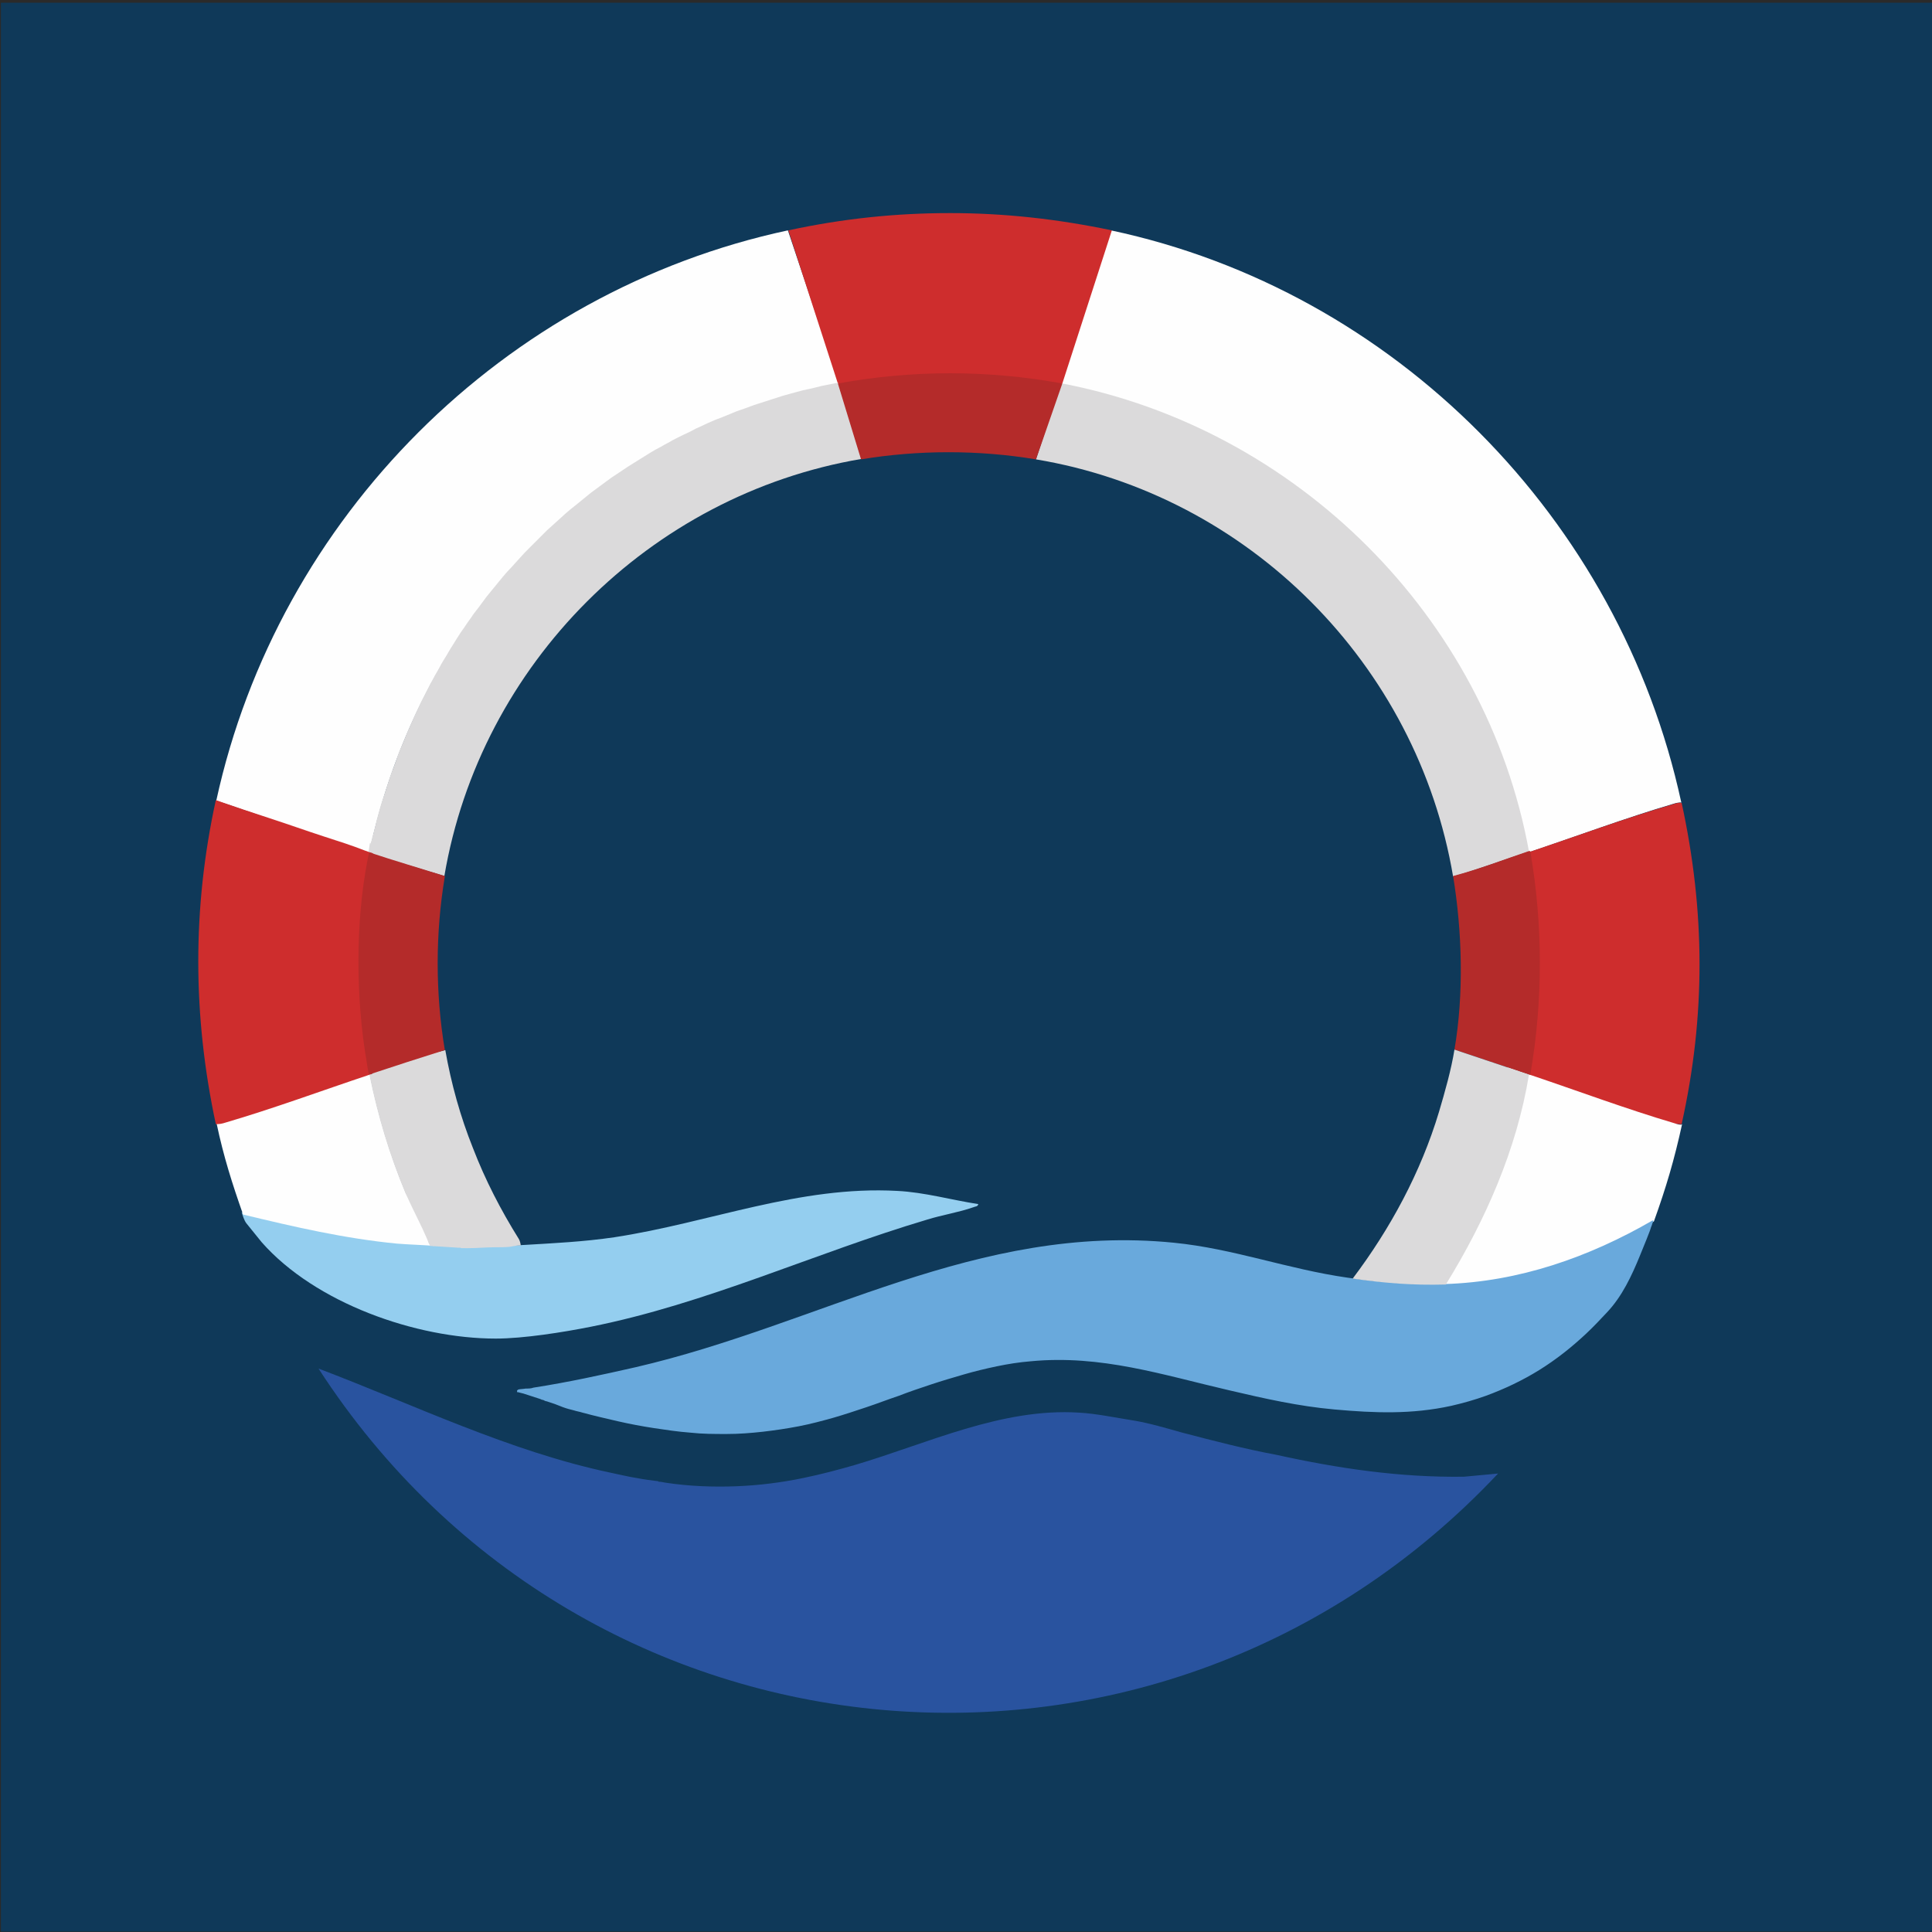
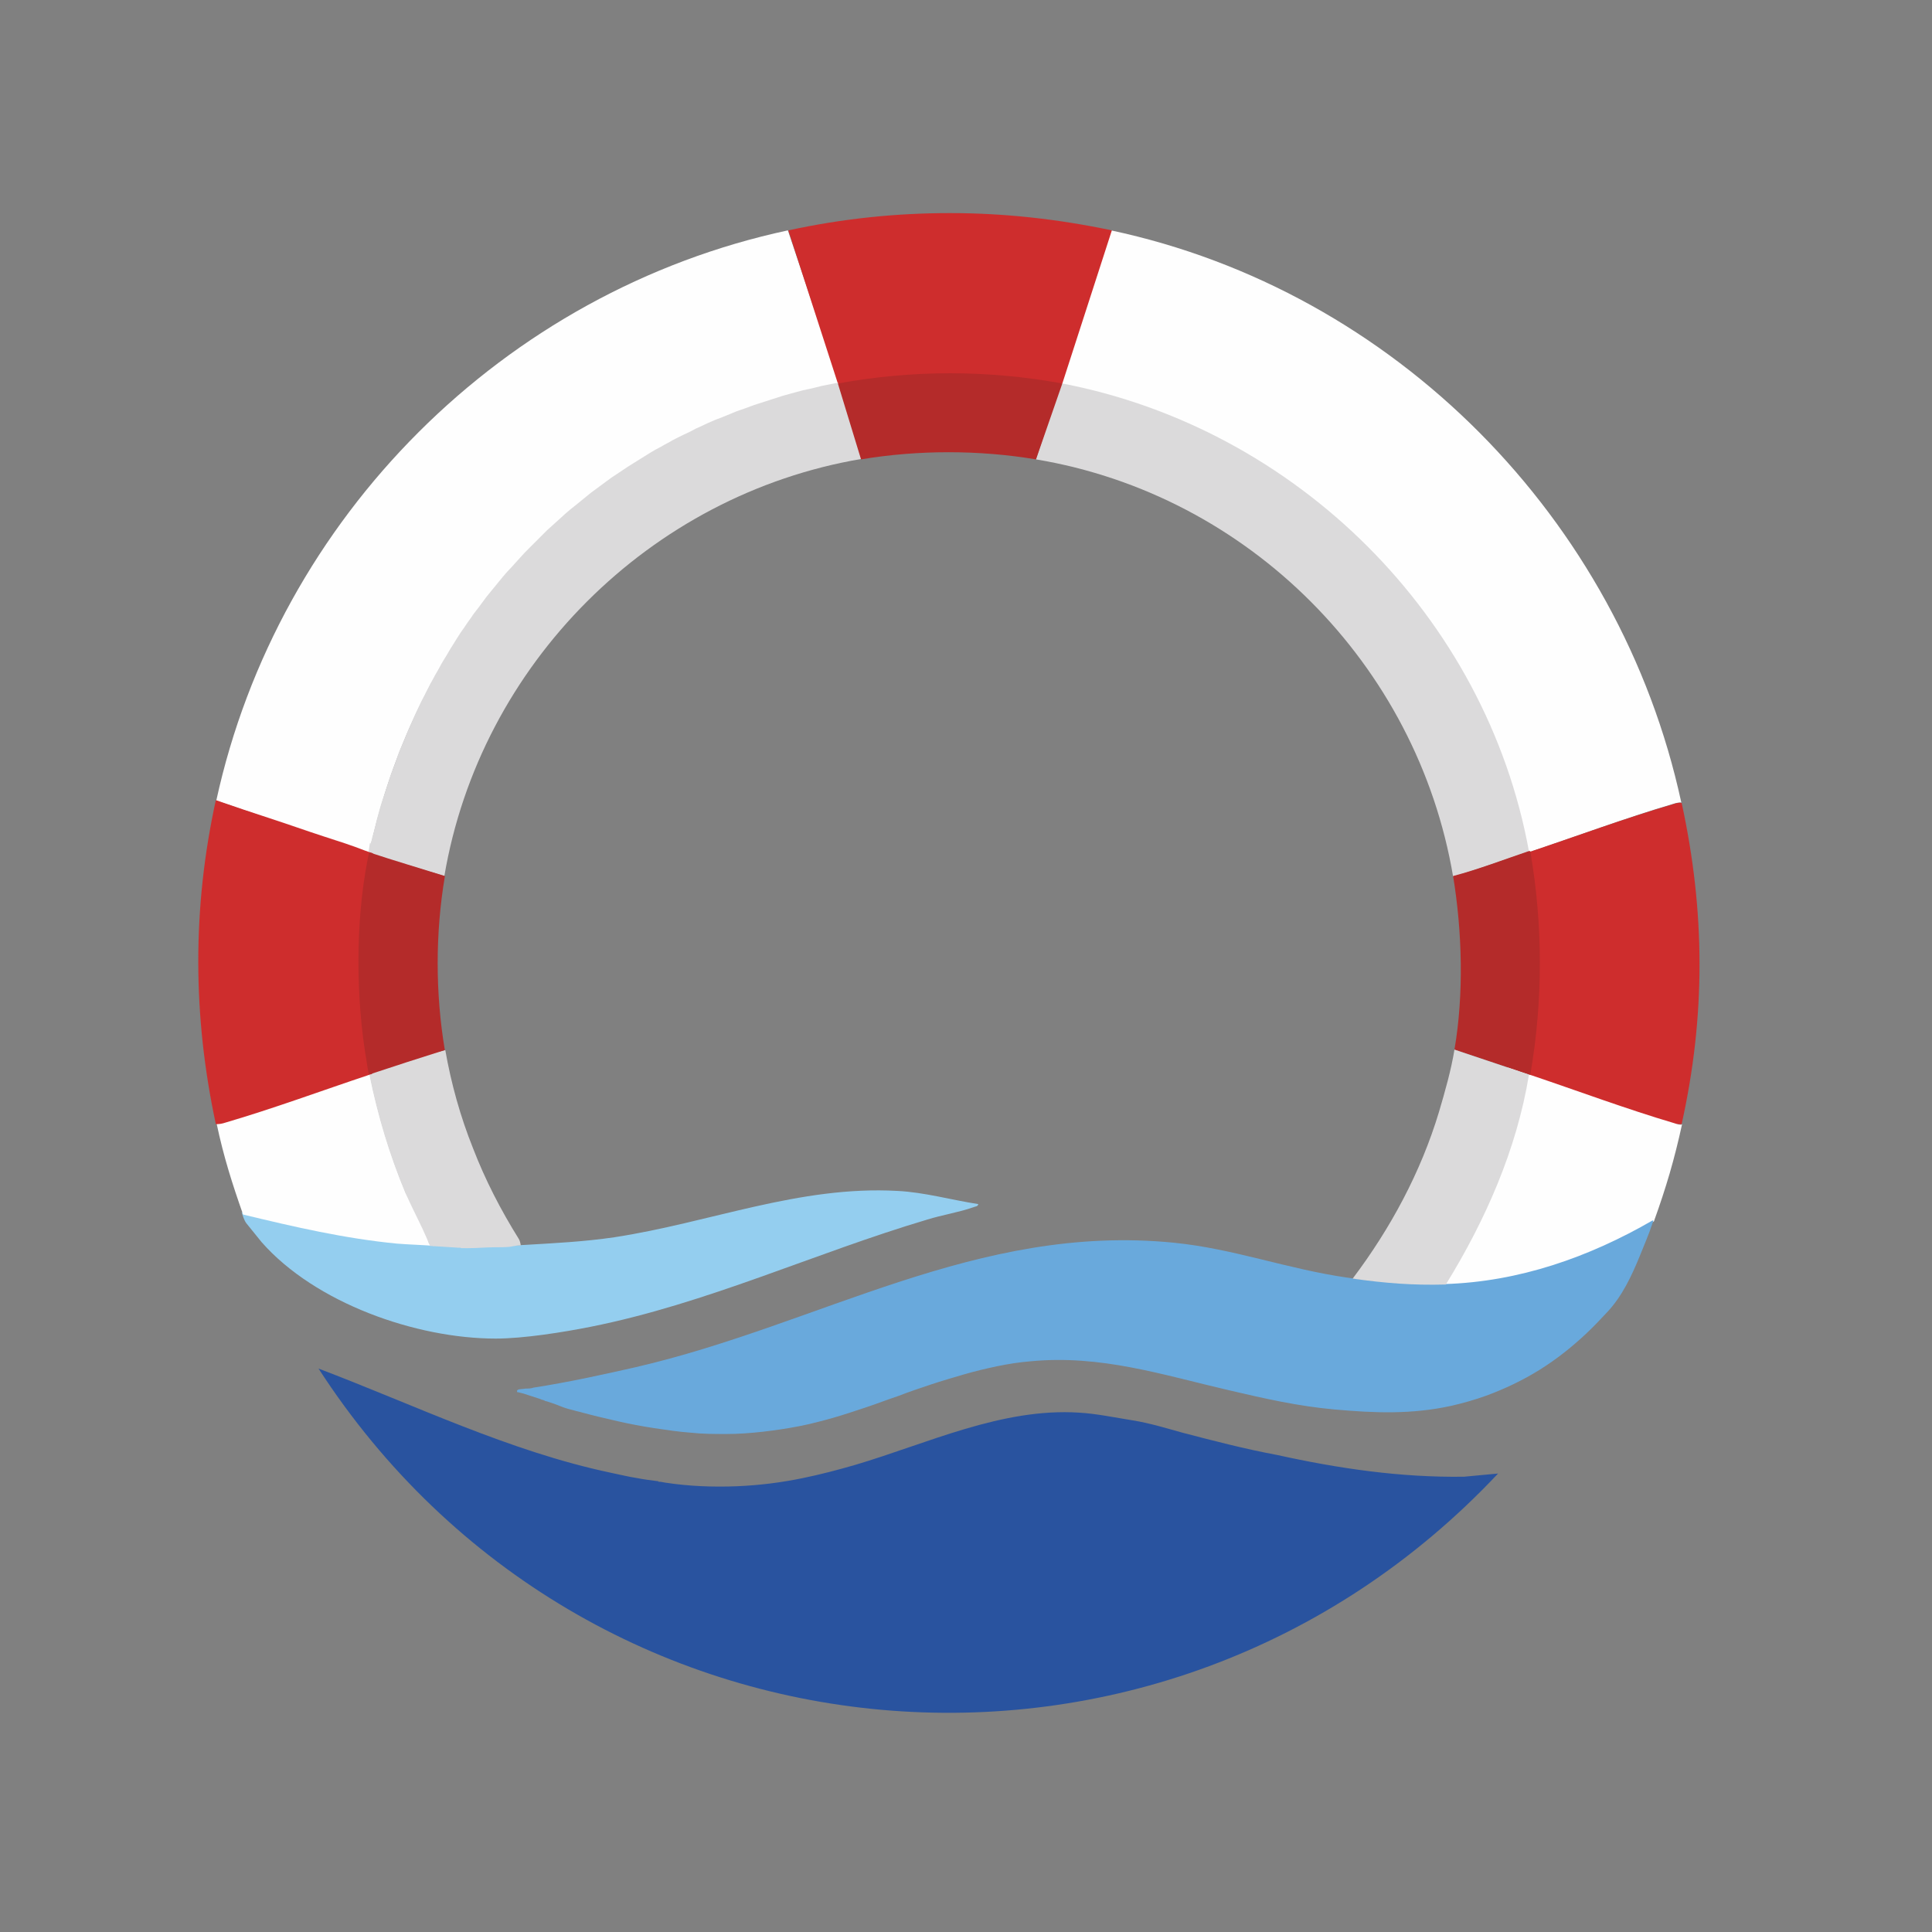
<svg xmlns="http://www.w3.org/2000/svg" version="1.1" width="425.2" height="425.2">
  <rect width="100%" height="100%" fill="#808080" stroke="none" />
  <svg id="SvgjsSvg1003" version="1.1" viewBox="0 0 425.2 425.2">
    <defs>
      <style>.st1{fill:#b42b2a}.st2{fill:#ce2d2d}.st3{fill:#fefefe}.st4{fill:#dbdadb}</style>
    </defs>
    <g id="SvgjsG1002">
-       <path fill="#0f3959" stroke="#2b2a29" stroke-miterlimit="10" stroke-width=".6" d="M-.1.3h849.6v425.1H-.1z" />
      <path d="M144.9 326.1c.5 0 1 .1 1.5.2 5.2.8 10.5 1 15.7.8 4.9-.2 9.8-.8 14.6-1.8 3.9-.8 7.7-1.8 11.5-2.9 15.9-4.7 32.3-12.6 49.3-11.5 3.7.2 8 1.1 11.8 1.7 3.7.6 7.3 1.7 10.9 2.7 6.9 1.8 13.8 3.6 20.8 4.9 13.6 3 27.2 5 41.2 4.8l7.5-.7c-74.1 78.8-200.9 67.6-259.6-23.1 21.1 8 42 18.2 64.2 22.9 2 .4 3.9.9 5.9 1.2 1.5.3 3.1.5 4.7.7z" fill="#29539f" />
      <path class="st3" d="M173.4 50.7l11.4 34c-52.8 10.1-91.2 49.2-103.1 101-.1.5 1.5 2.2.8 2.4-.3-.1-2.5-.6-3.2-.9-10.6-3.8-21.1-7.4-31.7-11 13.6-62.4 63.3-112.1 125.8-125.5zm196.7 125.9c-.6 0-1.2.1-1.8.3-10.5 3.1-21.2 7.1-31.6 10.6 0 0-.5 0-.6.1-9.4-51.7-51.2-92.3-102.8-102.2l11.2-34.7C307 64 356.5 114.2 370 176.5z" />
      <path d="M115.2 274c6.7-.4 13.2-.7 20-1.7 21-3.2 40.7-11.4 62.3-10.2 6 .3 11.9 2 17.8 2.9-.1.6-.7.5-1.1.7-3.1 1.1-6.9 1.7-10.1 2.7-24.9 7.4-48.5 18.5-74.1 23.6-6 1.2-14.8 2.6-20.9 2.6-17.5 0-39.7-7.8-51.5-21.2l-3.4-4.2c-.5-.7-.8-1.7-1-2.4 11.2 2.7 22.4 5.4 33.9 6.5 2.4.2 5.1.6 7.5.7 2.1.1 5.2.3 7.2.3l9.6-.2c.8 0 2.9 0 3.7-.1z" fill="#94ceef" />
      <path class="st2" d="M244.7 50.7l-10.9 33.7c-.1 0-.4.2-.5.2-16.4-3.1-31.4-2.5-47.8.5-.1 0-1-.7-1.1-.7l-10.9-33.7c12-2.6 23.7-3.8 35.5-3.8h.2c11.8 0 23.6 1.3 35.5 3.8z" />
      <path class="st4" d="M81.6 185.6c0-.2.1-.5.2-.7.1-.5.2-1 .4-1.5.2-1 .5-1.9.7-2.9.3-1 .5-1.9.8-2.9.3-1 .6-1.9.9-2.8.3-.9.6-1.9.9-2.8.3-.9.6-1.9 1-2.8.3-.9.7-1.8 1-2.8.3-.9.7-1.8 1.1-2.7.4-.9.7-1.8 1.1-2.7l1.2-2.7c.4-.9.8-1.8 1.2-2.6.4-.9.8-1.7 1.3-2.6.4-.9.9-1.7 1.3-2.6.5-.8.9-1.7 1.4-2.5.5-.8.9-1.7 1.4-2.5.5-.8 1-1.6 1.5-2.5l1.5-2.4c.5-.8 1-1.6 1.6-2.4.5-.8 1.1-1.6 1.6-2.3.5-.8 1.1-1.5 1.7-2.3.6-.8 1.1-1.5 1.7-2.3.6-.7 1.2-1.5 1.8-2.2.6-.7 1.2-1.5 1.8-2.2.6-.7 1.2-1.4 1.9-2.1.6-.7 1.3-1.4 1.9-2.1s1.3-1.4 1.9-2l2-2 2-2c.7-.6 1.4-1.3 2.1-1.9.7-.6 1.4-1.3 2.1-1.9.7-.6 1.4-1.2 2.2-1.8.7-.6 1.5-1.2 2.2-1.8.7-.6 1.5-1.2 2.2-1.7.8-.6 1.5-1.1 2.3-1.7.8-.6 1.5-1.1 2.3-1.6.8-.5 1.6-1.1 2.4-1.6l2.4-1.5 2.4-1.5c.8-.5 1.7-1 2.5-1.4.8-.5 1.7-.9 2.5-1.4.8-.4 1.7-.9 2.6-1.3.9-.4 1.7-.8 2.6-1.3.9-.4 1.8-.8 2.6-1.2.9-.4 1.8-.8 2.7-1.1.9-.4 1.8-.7 2.7-1.1.9-.4 1.8-.7 2.7-1 .9-.3 1.8-.7 2.8-1 .9-.3 1.9-.6 2.8-.9.9-.3 1.9-.6 2.8-.9 1-.3 1.9-.5 2.9-.8 1-.3 1.9-.5 2.9-.7 1-.2 2-.5 2.9-.7l3-.6h.5l5.1 16.7c-46.6 7.9-83.9 45.2-91.8 91.8-1.3-.4-2.6-.8-4-1.2-1.3-.4-2.6-.8-4-1.2-1.3-.4-2.6-.8-4-1.2-1.3-.4-2.6-.8-3.9-1.3-.1 0-.3 0-.4-.1-.1 0-.3-.1-.4-.2l.3-2z" />
      <path class="st2" d="M81.4 189.6c0 .6.2 1.3 0 1.9-.1.7 0 1.4-.1 2-.3 1.8-.5 3.5-.7 5.3-.4 3.7 0 7.6 0 11.3 0 3.8.2 7.5.4 11.2.3 3.6 0 7.1.5 10.7 0 .5.7.6.8 1.1.1.8-.6 2.1.1 2.7-.1 0-.9.9-1 1-10.5 3.5-21.1 7.7-31.7 10.9-.6.2-1.5-.2-2.2-.3-5.1-23.8-5.2-47.5 0-71.3 4 1.4 7.9 2.7 11.9 4 4 1.3 7.9 2.7 11.9 4 1.5.5 3.1 1 4.6 1.5.8.3 1.5.5 2.3.8.5.2 3.4 1.3 3.9 1.4l-1 1.7zm288.7-12.9c5.2 23.9 5.3 46.9 0 70.7-.6 0-1.3 0-1.9-.1-10.6-3.1-21.3-7.1-31.9-10.6 2.9-16.3 2.8-32.8 0-49.1 10.5-3.5 21.3-7.5 31.9-10.6.6-.2 1.2-.4 1.8-.3z" />
      <path class="st3" d="M370.2 247.4c-1.7 7.8-3.5 13.9-6.2 21.4-14 8.1-32.1 17.2-48.4 17.7 8.7-14.1 13.5-35.1 16.3-51.6 0 0 4.9 1.7 5 1.7 10.4 3.5 21.1 7.5 31.6 10.6.6.2 1.1.4 1.8.3zM81.4 236.5c1.8 8.9 4.4 17.6 7.9 26l6.3 11.7c-2.4-.2-5.8-.3-8.2-.5-11.5-1.1-22.7-3.7-33.9-6.4-2.4-6.8-4.3-12.8-5.8-19.9.6 0 1.2-.1 1.8-.3 10.6-3.1 21.4-7.1 31.9-10.6z" />
      <path d="M363.9 268.7c-.1 0-.4 1.2-.5 1.3l-.3.9c-.2.6-.5 1.2-.7 1.8-.5 1.2-1 2.5-1.5 3.7-1.8 4.4-3.9 8.9-7.2 12.4-1.5 1.6-3 3.2-4.6 4.7-3.2 3-6.6 5.7-10.3 8-3.7 2.3-7.7 4.2-11.8 5.7-2.5.9-5 1.6-7.6 2.2-8.7 1.9-16.8 1.6-25.7.8-7.9-.7-15.4-2.4-23.1-4.2-14.7-3.4-28.3-7.9-43.8-6.4-2.5.2-5 .6-7.4 1.1-2.4.5-4.9 1.1-7.3 1.8-2.4.7-4.8 1.4-7.2 2.2-2.4.8-4.8 1.6-7.1 2.5-2.4.8-4.7 1.7-7.1 2.5-2.4.8-4.8 1.6-7.2 2.3-2.5.7-5.1 1.4-7.7 1.9-2.6.5-5.3.9-7.9 1.2-2.7.3-5.3.5-8 .5s-5.3 0-8-.3c-2.7-.2-5.3-.6-8-1-2.6-.4-5.3-.9-7.9-1.5-2.6-.6-5.2-1.2-7.8-1.9-.6-.2-1.3-.3-1.9-.5-.8-.2-1.6-.4-2.4-.7-.6-.2-1.2-.5-1.8-.7l-1.8-.6c-.3 0-.5-.2-.8-.3-.2 0-.4-.1-.6-.2-1.2-.4-2.5-.8-3.7-1.2l-1.2-.3h-.2v-.4s.2-.1.3-.2c.5-.1 1.1-.1 1.6-.2.6 0 1.2 0 1.7-.2 7.7-1.2 15-2.8 22.5-4.5 40.6-9.4 75.1-31.7 118.4-27.4 13.2 1.3 25 5.8 38.3 7.7 7.1 1 14.2 1.6 21.4 1.4 16.3-.5 31.7-5.9 45.7-14z" fill="#69a9dc" />
      <path class="st4" d="M336.5 187.4c-5.5 1.8-11 3.9-16.7 5.5-7.9-46.7-45-84-91.8-91.8l5.5-16.7h.3c51.5 9.9 93.3 51.3 102.7 103z" />
      <path class="st1" d="M336.8 187.4c2.8 16.3 2.8 32.8 0 49.1h-.3l-16.4-5.5c2.1-12.2 1.7-26.1-.3-38.2 5.7-1.5 11.1-3.6 16.7-5.5h.3z" />
      <path class="st4" d="M336.5 236.5c-2.7 16.5-9.6 32.1-18.3 46.2-7.3.2-13.4-.3-20.5-1.3 8.3-11 15-23.4 19-36.7 1.3-4.4 2.7-9.3 3.4-13.7l16.4 5.5zM94.6 274.1c0-.1-.4-.7-.4-.9-.2-.5-.4-1-.6-1.4-.4-.9-.8-1.8-1.3-2.8-.6-1.2-1.1-2.3-1.7-3.5-.5-1-.9-2-1.4-3-3.5-8.4-6.1-17.1-7.9-26 .1 0 .6-.1.6-.2 2.9-4.9 10.6-3.5 16.1-5.2 1.3 7.4 3.3 14.6 6.1 21.6 2.7 7 6.1 13.6 10.1 20 .2.3.4 1.1.4 1.4h-.3c-.5 0-1.6.2-2.1.3-1 .1-2.2.1-3.2.1-2.1 0-3.9.2-6.1.2s-1.1 0-1.6-.1h-.4l-6.3-.4z" />
      <path class="st1" d="M233.8 84.4l-5.8 16.7c-12.6-2.1-25.9-2.1-38.5 0l-5.1-16.7c16.4-3 33-3 49.4 0zM97.9 192.9c-2.1 12.5-2.1 25.7 0 38.2-5.4 1.7-11.3 3.6-16.7 5.4-.2-.8-.4-2-.5-2.8-2.4-13.9-2.5-30.7.2-44.5.1-.6.2-1.1.4-1.6 5.4 1.8 11.2 3.5 16.6 5.2z" />
    </g>
  </svg>
  <style>@media (prefers-color-scheme:light){:root{filter:none}}@media (prefers-color-scheme:dark){:root{filter:none}}</style>
</svg>